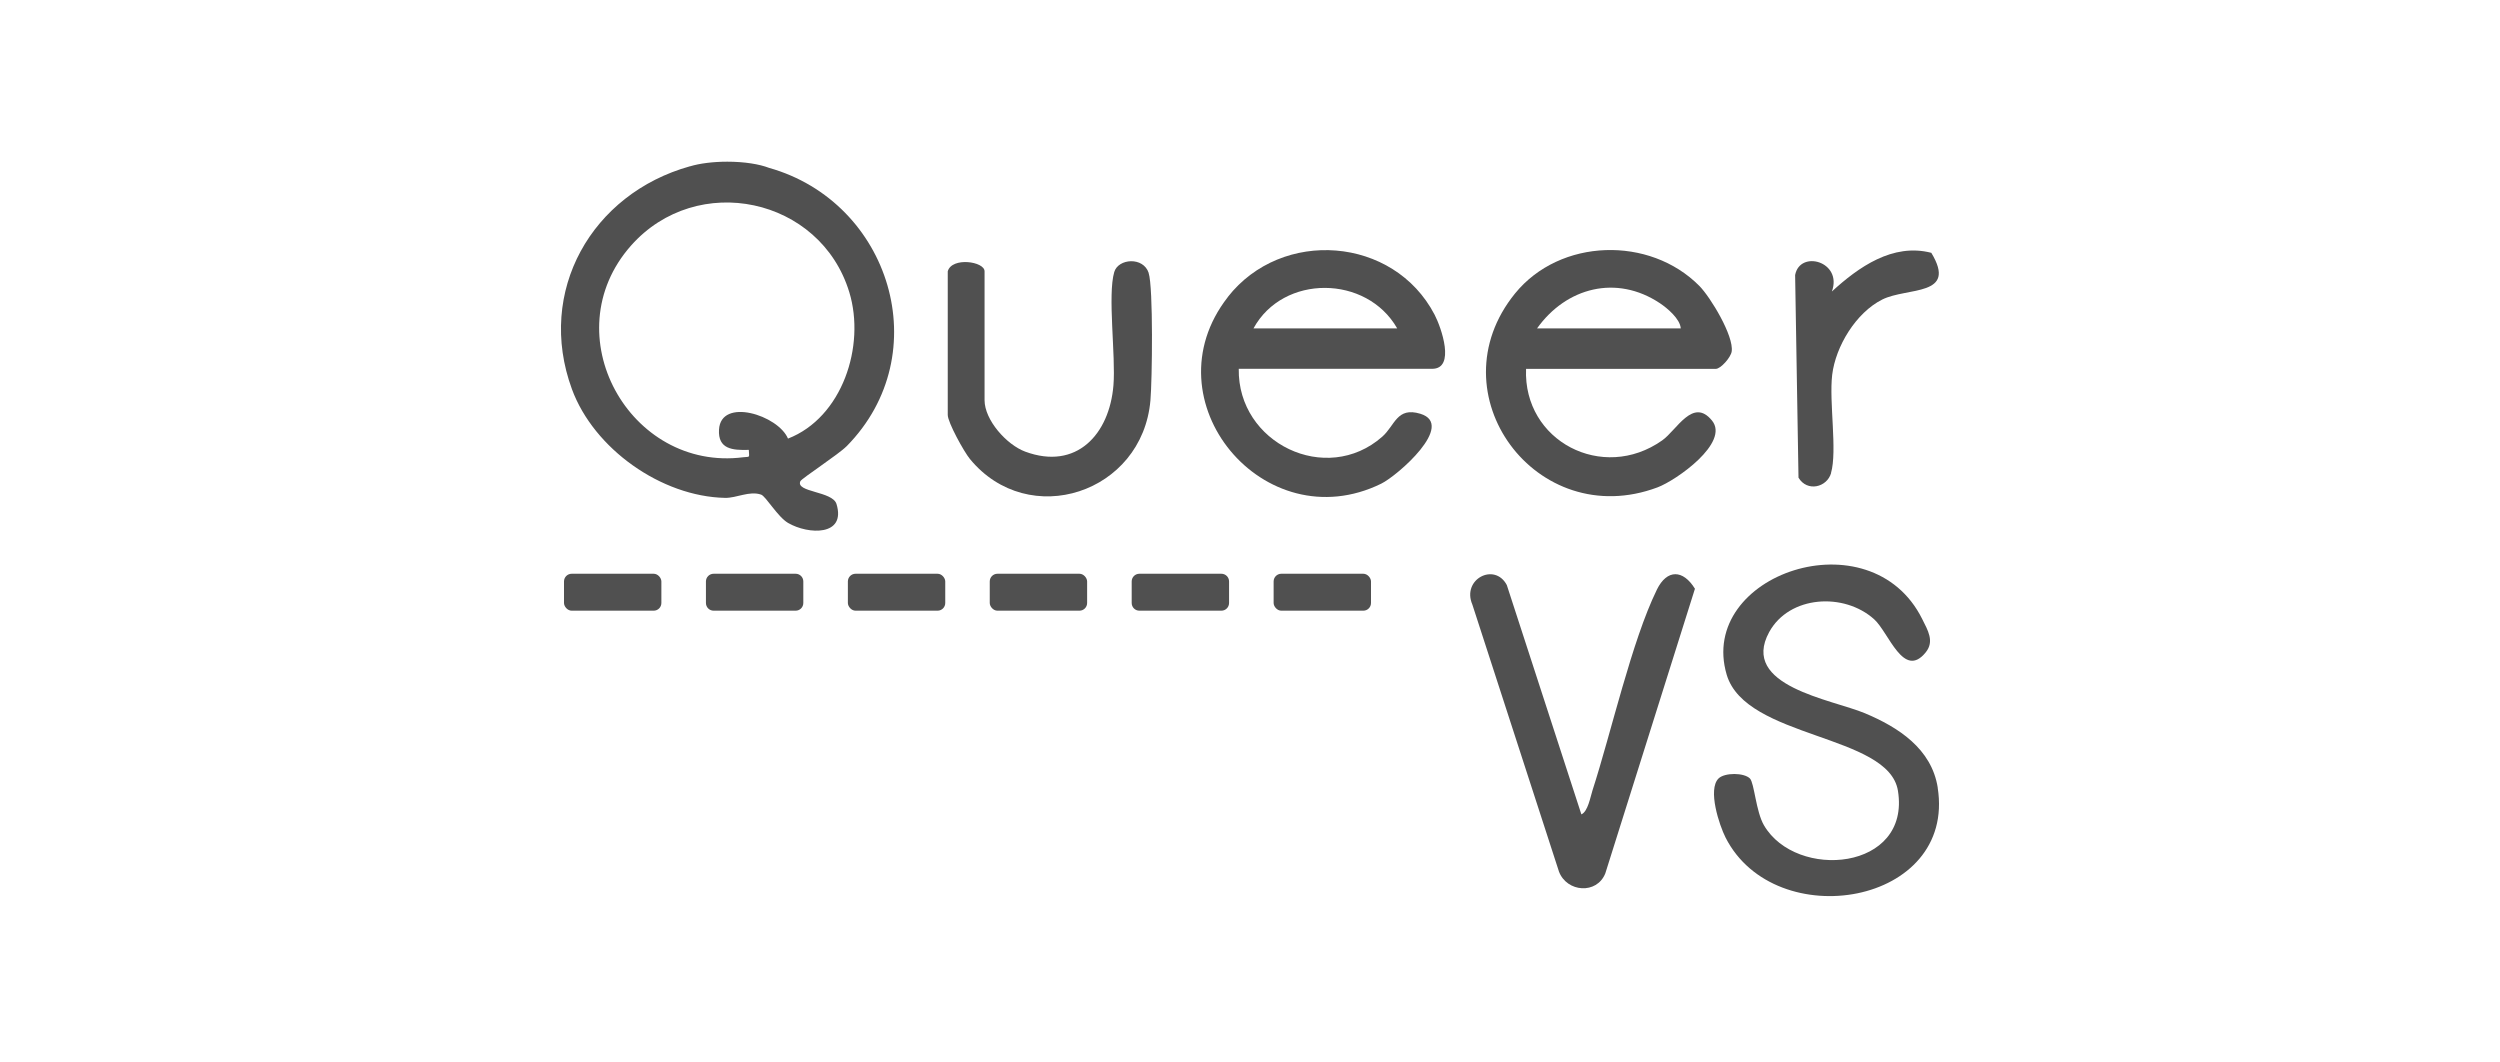
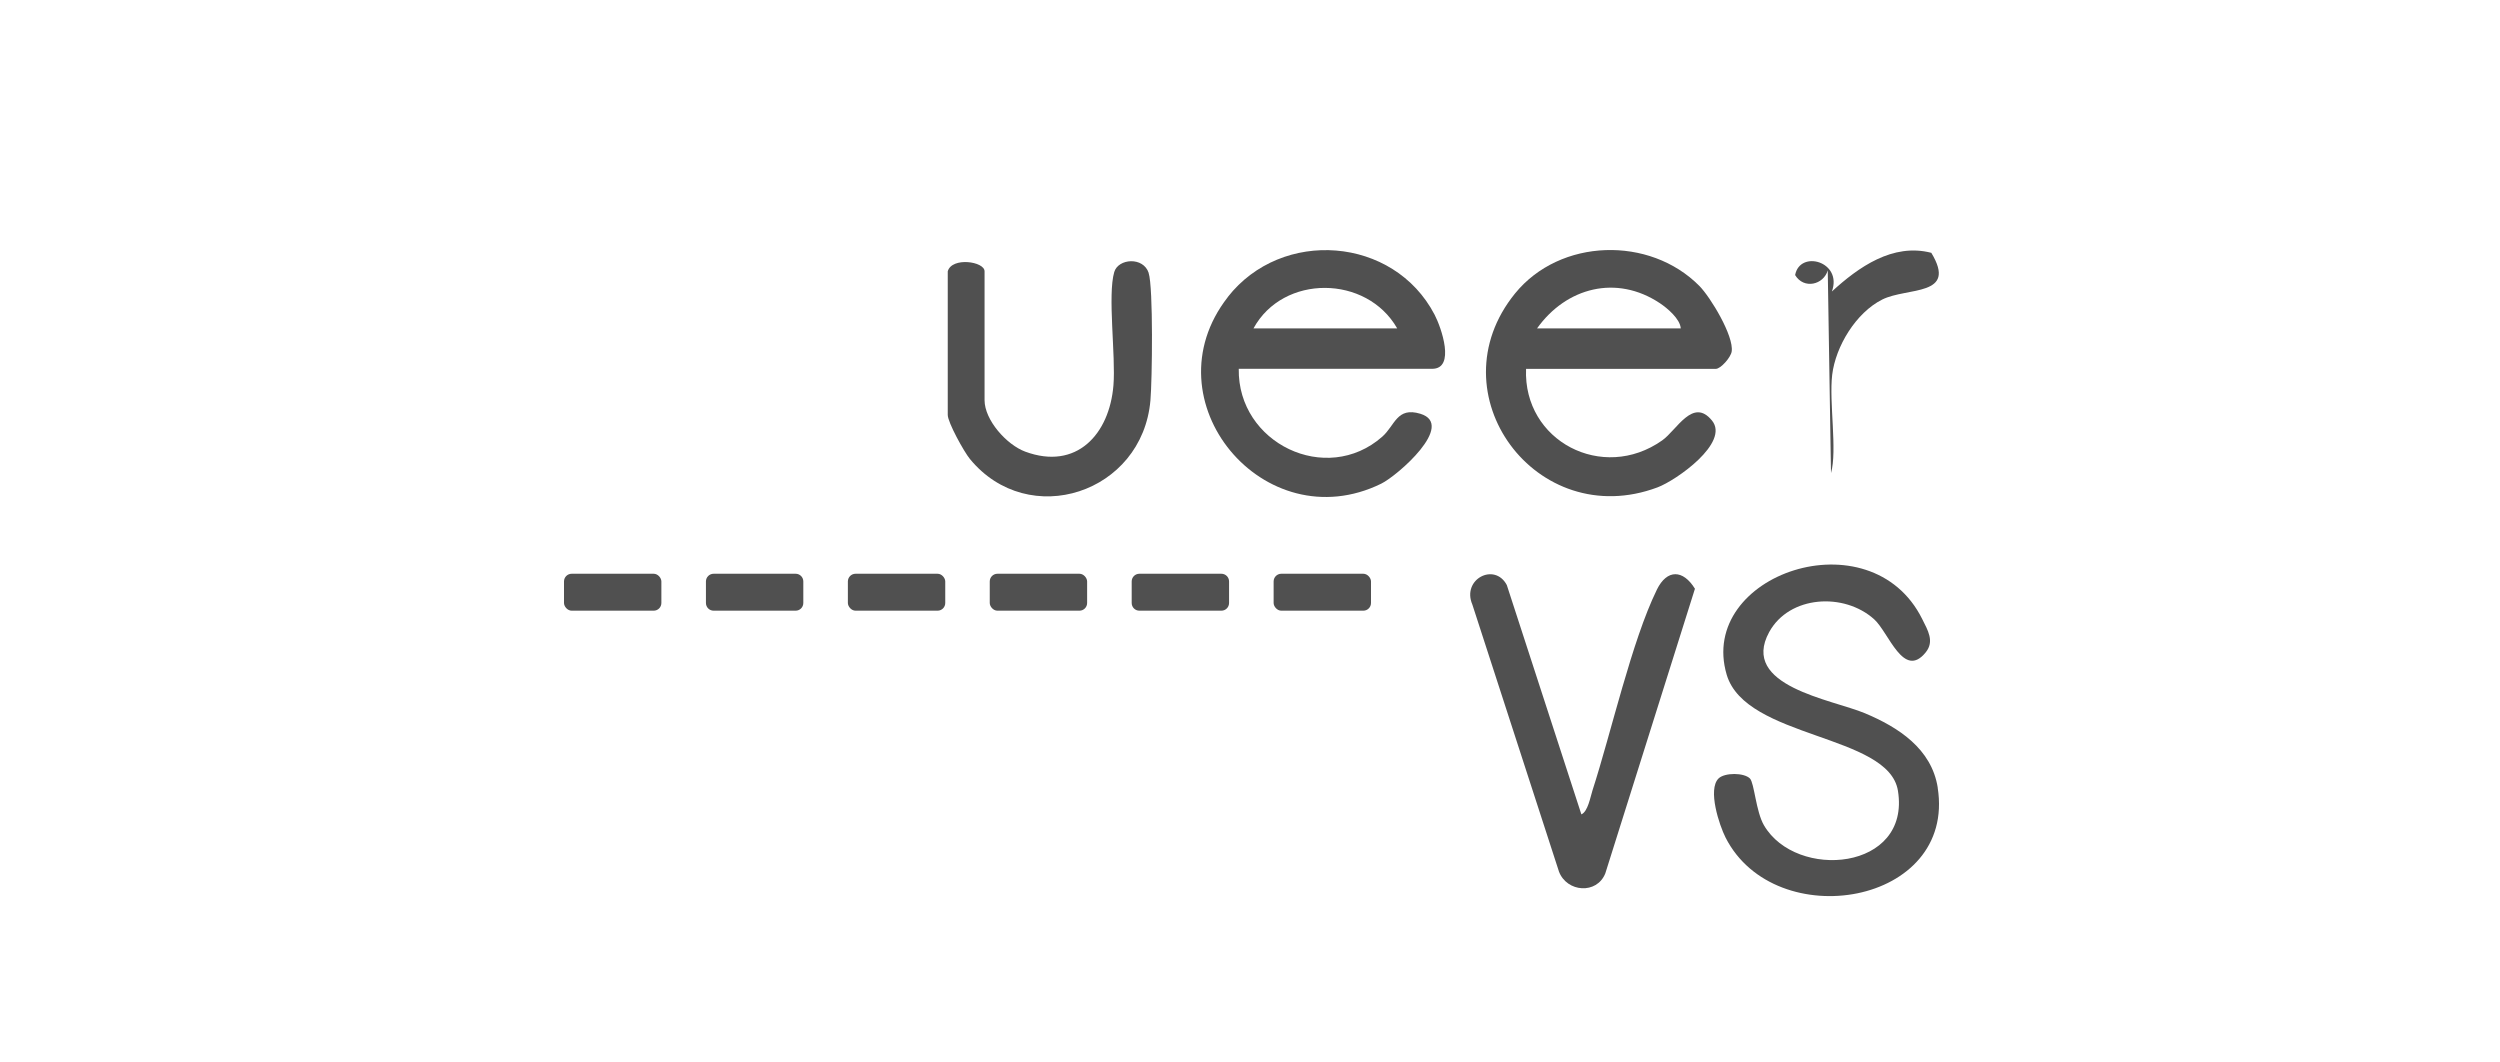
<svg xmlns="http://www.w3.org/2000/svg" id="Calque_1" viewBox="0 0 400 170">
  <defs>
    <style>
      .cls-1 {
        fill: #505050;
      }
    </style>
  </defs>
-   <path class="cls-1" d="M135.45,71.41c14.59-14.81,6.96-39.1-12.4-44.55-1.55-.6-3.96-.99-6.68-.99-2.32,0-4.43.28-5.96.74h-.03c-15.67,4.37-24.63,19.98-18.87,35.66,3.51,9.54,14.31,17.18,24.5,17.39,1.84.04,3.9-1.17,5.77-.52.75.26,2.65,3.56,4.31,4.53,3.27,1.9,9.32,2.12,7.75-3.03-.63-2.07-6.6-1.86-5.78-3.65.2-.44,6.11-4.29,7.38-5.58ZM126.08,70.18c-1.56-3.75-10.74-6.65-11.04-1.44-.18,3.13,2.16,3.32,4.77,3.24.08,1.38.19,1.04-.88,1.18-18.21,2.34-30.49-19.71-17.97-33.86,10.56-11.93,30.31-7.72,34.93,7.46,2.61,8.58-1.11,20.04-9.82,23.42Z" />
  <path class="cls-1" d="M273.92,67.29c-3.06-3.76-5.63,1.53-7.98,3.18-9.52,6.72-22.25.1-21.77-11.45h30.35c.8,0,2.41-1.84,2.55-2.78.37-2.47-3.38-8.68-5.18-10.5-7.95-8.02-22.28-7.64-29.48,1.21-13.02,16.02,3.42,38.28,22.79,31.03,3.02-1.13,11.59-7.17,8.72-10.69ZM265.58,48.51c1.19.79,3.24,2.52,3.34,4.03h-22.99c4.67-6.55,12.71-8.65,19.65-4.03Z" />
  <path class="cls-1" d="M310.04,126.03c-.99-6.25-6.31-9.67-11.65-11.91-5.28-2.22-20.06-4.32-15.32-12.99,3.21-5.86,11.98-6.39,16.8-2.04,2.34,2.11,4.7,9.68,8.25,5.28,1.42-1.76.33-3.52-.56-5.31-8.26-16.65-36.03-7.14-31.29,8.89,3.04,10.27,25.93,9.48,27.4,18.57,2.07,12.8-16.29,14.37-21.44,5.52-1.29-2.22-1.54-6.76-2.24-7.48-.95-.96-4.07-.96-5.03,0-1.76,1.77.12,7.46,1.14,9.47,7.96,15.61,36.9,10.8,33.93-8Z" />
  <path class="cls-1" d="M196.44,47.55c-12.91,16.54,5.83,39.02,24.55,29.84,2.6-1.27,11.99-9.45,6.26-11.19-3.77-1.14-4.05,1.88-6.1,3.68-8.95,7.87-23.15,1.03-22.95-10.87h30.94c3.78,0,1.46-6.62.4-8.65-6.54-12.57-24.47-13.88-33.1-2.83ZM200.56,52.54c4.75-8.7,18.1-8.57,22.99,0h-22.99Z" />
  <path class="cls-1" d="M265.09,94.37c-4.01,8.18-7.31,22.88-10.3,32.12-.34,1.07-.73,3.36-1.77,3.81l-11.93-36.69c-1.95-3.69-7.26-.93-5.51,3.13l13.86,42.73c1.27,3.3,6.05,3.67,7.41.27l14.34-45.54c-1.89-3.07-4.46-3.19-6.1.16Z" />
  <path class="cls-1" d="M183.79,43.67c-.86-2.63-4.87-2.32-5.51-.15-1.09,3.7.26,13.44-.13,18.14-.64,7.82-5.91,13.64-14.12,10.6-2.99-1.11-6.5-5.06-6.5-8.23v-20.62c0-1.59-5.24-2.33-5.89,0v22.98c0,1.19,2.6,5.9,3.55,7.05,9.4,11.44,27.6,5.46,28.88-9.39.28-3.2.47-18.07-.29-20.38Z" />
-   <path class="cls-1" d="M292.96,75.69c1.03-3.57-.33-11.36.19-15.72.55-4.56,3.8-9.93,8-12.04,4.02-2.02,12.11-.44,7.86-7.48-6.17-1.6-11.65,2.29-15.91,6.19,1.75-4.8-5.12-6.71-5.88-2.63l.54,32.42c1.39,2.32,4.55,1.56,5.22-.75Z" />
+   <path class="cls-1" d="M292.96,75.69c1.03-3.57-.33-11.36.19-15.72.55-4.56,3.8-9.93,8-12.04,4.02-2.02,12.11-.44,7.86-7.48-6.17-1.6-11.65,2.29-15.91,6.19,1.75-4.8-5.12-6.71-5.88-2.63c1.39,2.32,4.55,1.56,5.22-.75Z" />
  <rect class="cls-1" x="90.24" y="91.8" width="15.58" height="5.91" rx="1.23" ry="1.23" />
  <path class="cls-1" d="M114.18,91.8h13.12c.68,0,1.23.55,1.23,1.23v3.45c0,.68-.55,1.23-1.23,1.23h-13.12c-.68,0-1.23-.55-1.23-1.23v-3.45c0-.68.55-1.23,1.23-1.23Z" />
  <rect class="cls-1" x="135.66" y="91.8" width="15.58" height="5.91" rx="1.23" ry="1.23" />
  <rect class="cls-1" x="158.36" y="91.8" width="15.58" height="5.91" rx="1.23" ry="1.23" />
  <path class="cls-1" d="M182.3,91.8h13.12c.68,0,1.23.55,1.23,1.23v3.45c0,.68-.55,1.23-1.23,1.23h-13.12c-.68,0-1.23-.55-1.23-1.23v-3.45c0-.68.55-1.23,1.23-1.23Z" />
  <rect class="cls-1" x="203.78" y="91.8" width="15.58" height="5.91" rx="1.23" ry="1.23" />
</svg>